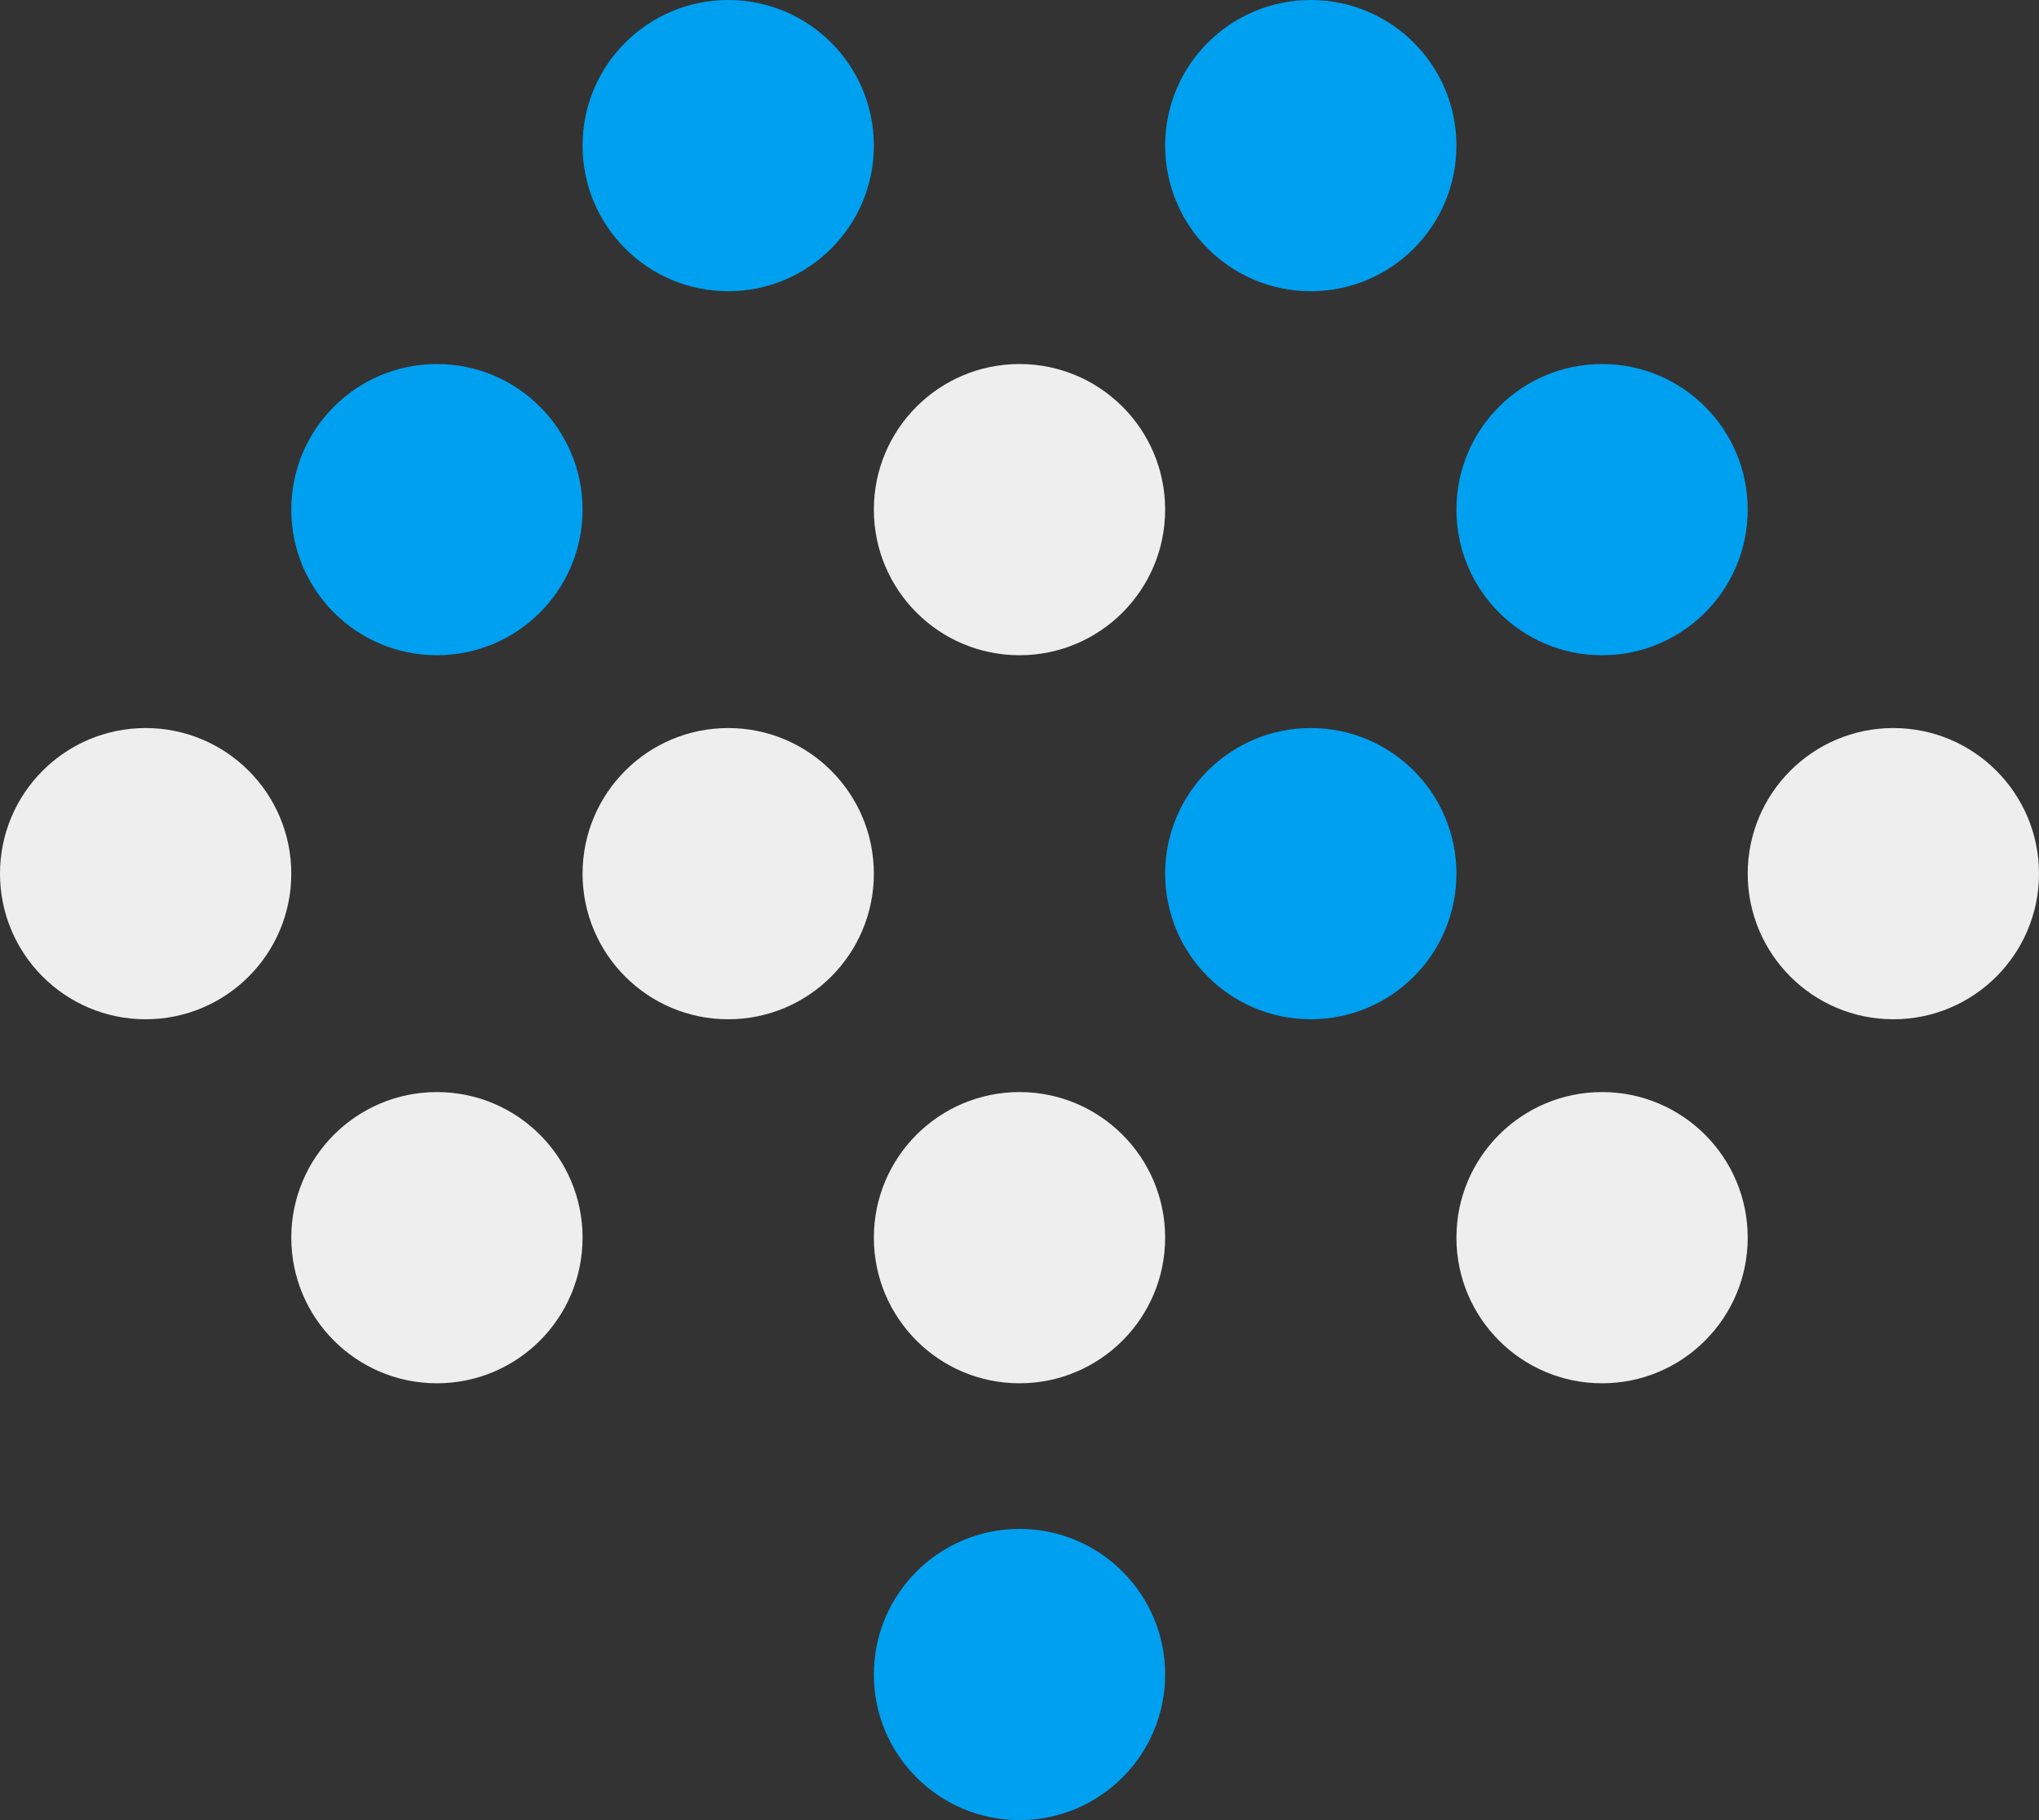
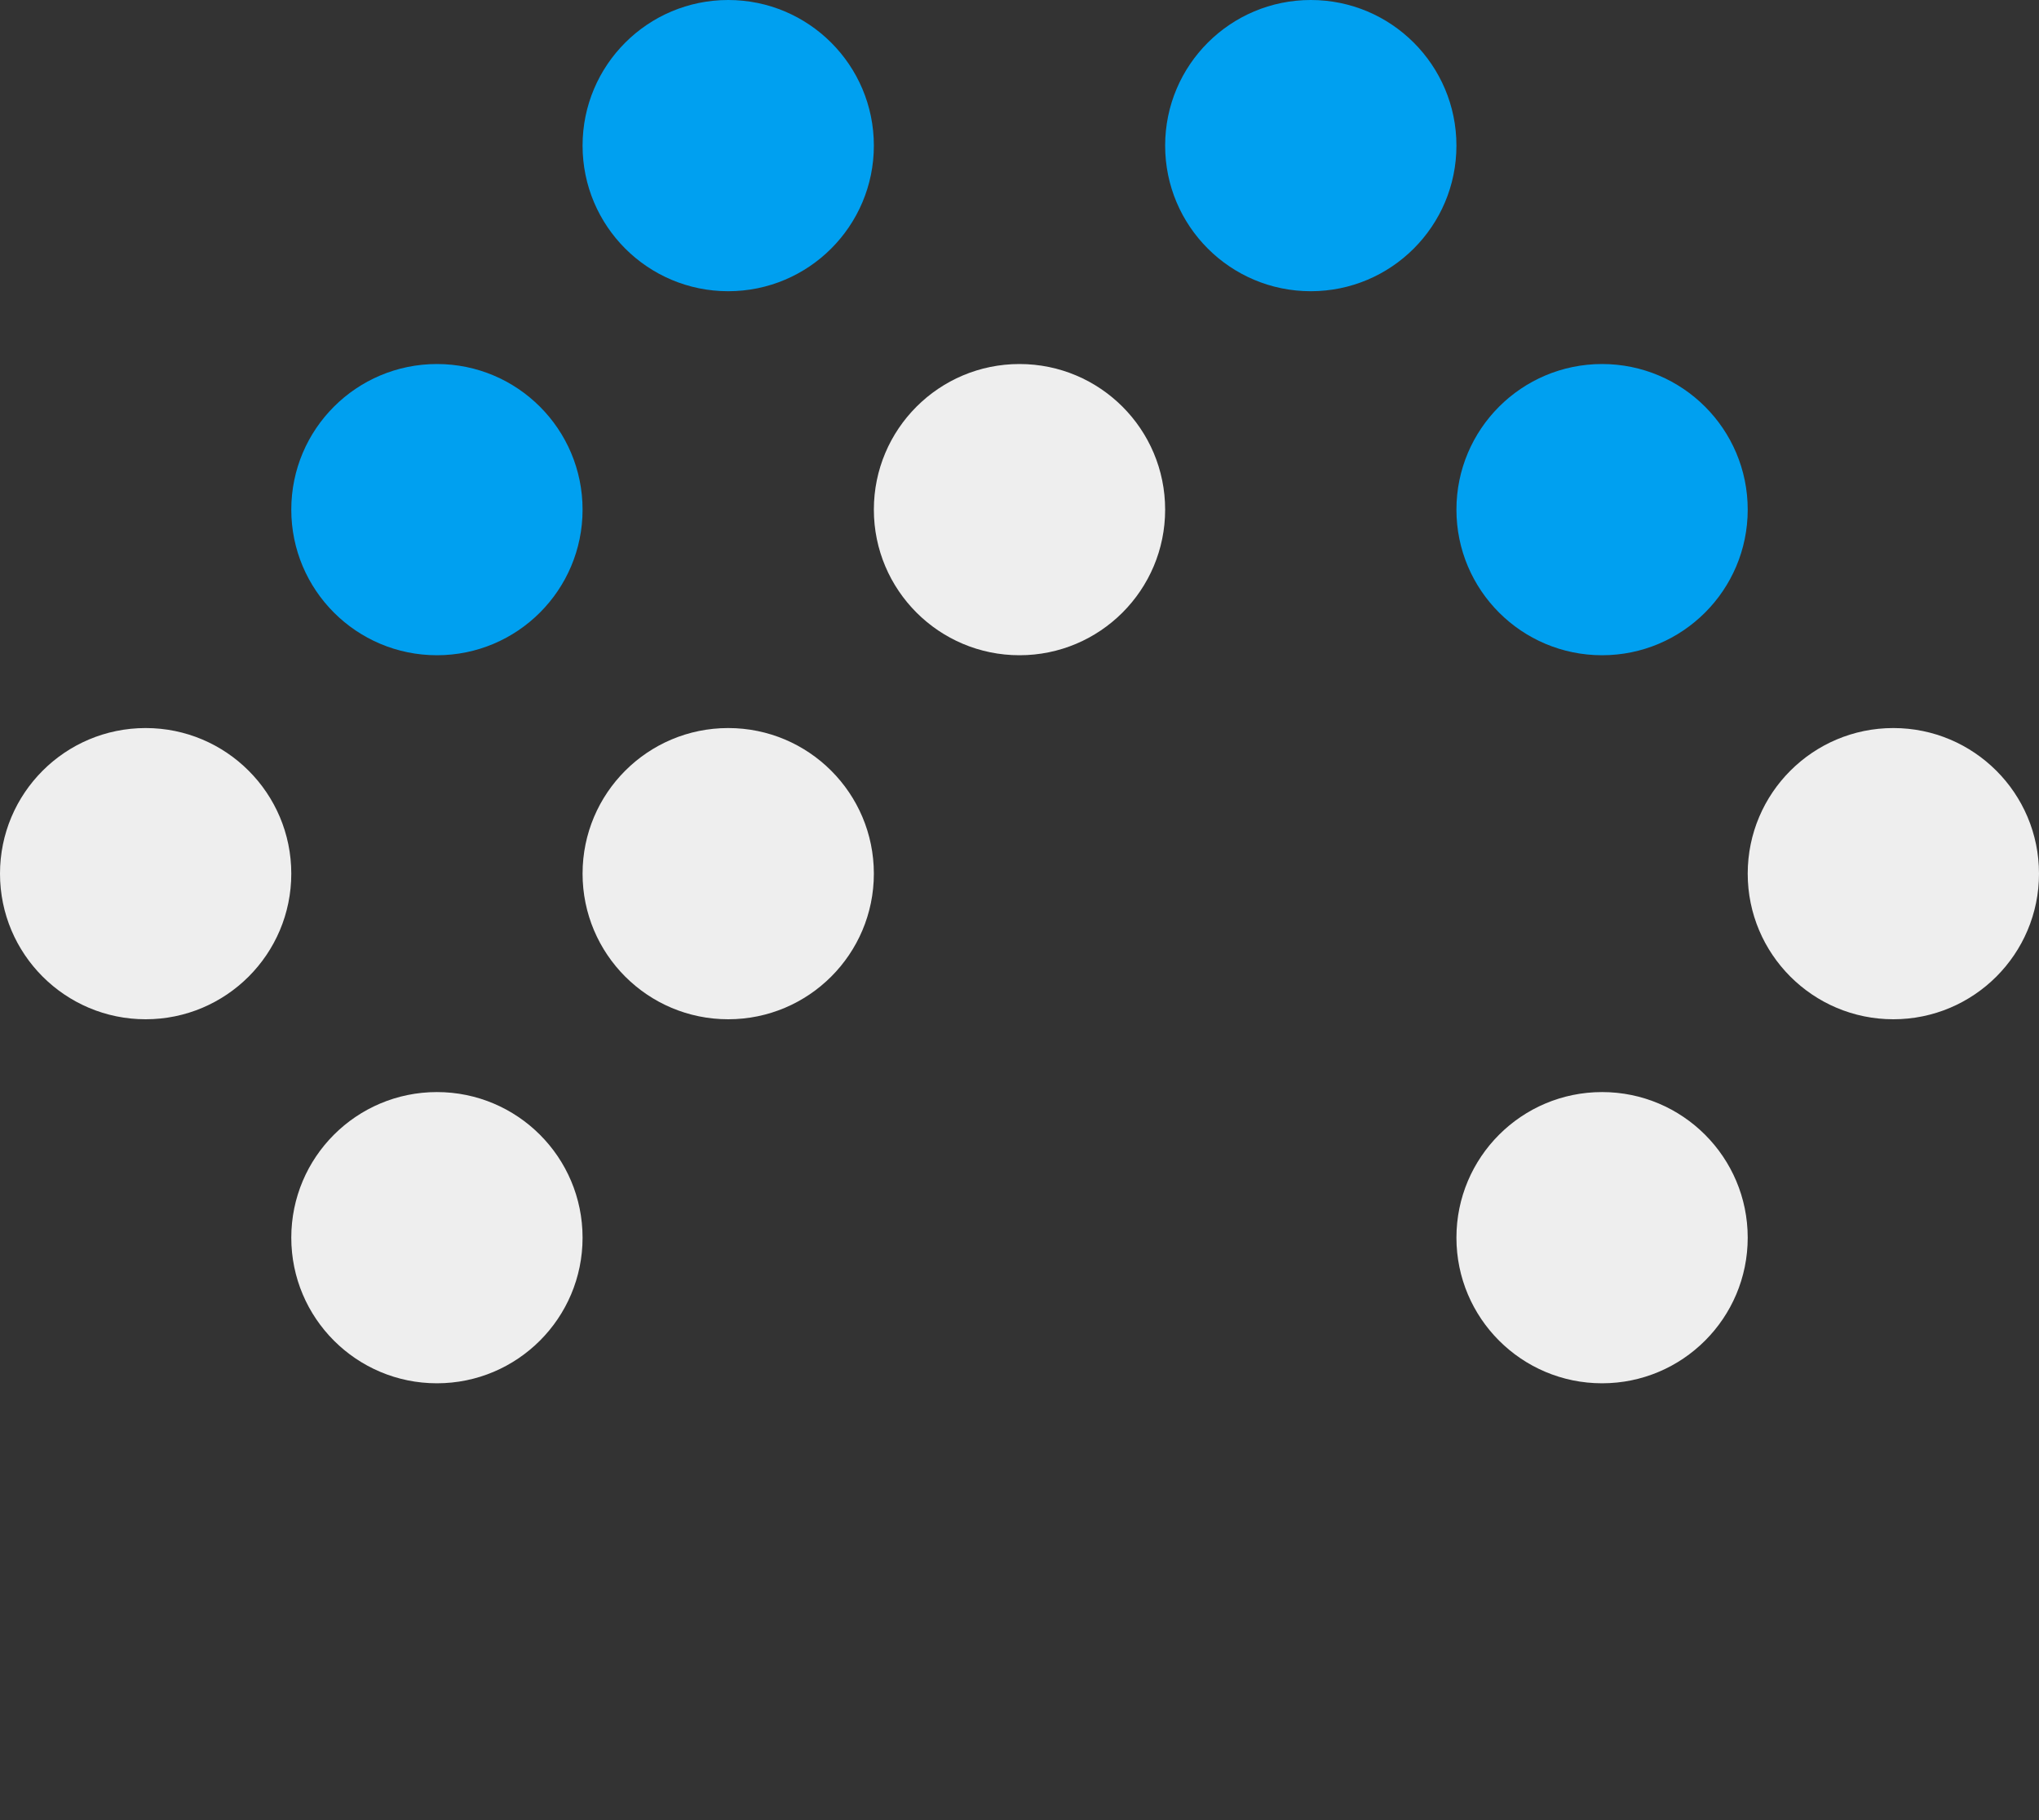
<svg xmlns="http://www.w3.org/2000/svg" id="a" width="28" height="25" viewBox="0 0 28 25">
  <rect x="0" y="0" width="28" height="25" fill="#333333" stroke="none" />
  <circle cx="10" cy="2" r="2" fill="#00a0f0" />
  <circle cx="14" cy="7" r="2" fill="#eee" />
  <circle cx="22" cy="7" r="2" fill="#00a0f0" />
  <circle cx="6" cy="7" r="2" fill="#00a0f0" />
-   <circle cx="14" cy="17" r="2" fill="#eee" />
-   <circle cx="14" cy="23" r="2" fill="#00a0f0" />
  <circle cx="22" cy="17" r="2" fill="#eee" />
  <circle cx="6" cy="17" r="2" fill="#eee" />
  <circle cx="18" cy="2" r="2" fill="#00a0f0" />
  <circle cx="10" cy="12" r="2" fill="#eee" />
  <circle cx="2" cy="12" r="2" fill="#eee" />
-   <circle cx="18" cy="12" r="2" fill="#00a0f0" />
  <circle cx="26" cy="12" r="2" fill="#eee" />
</svg>